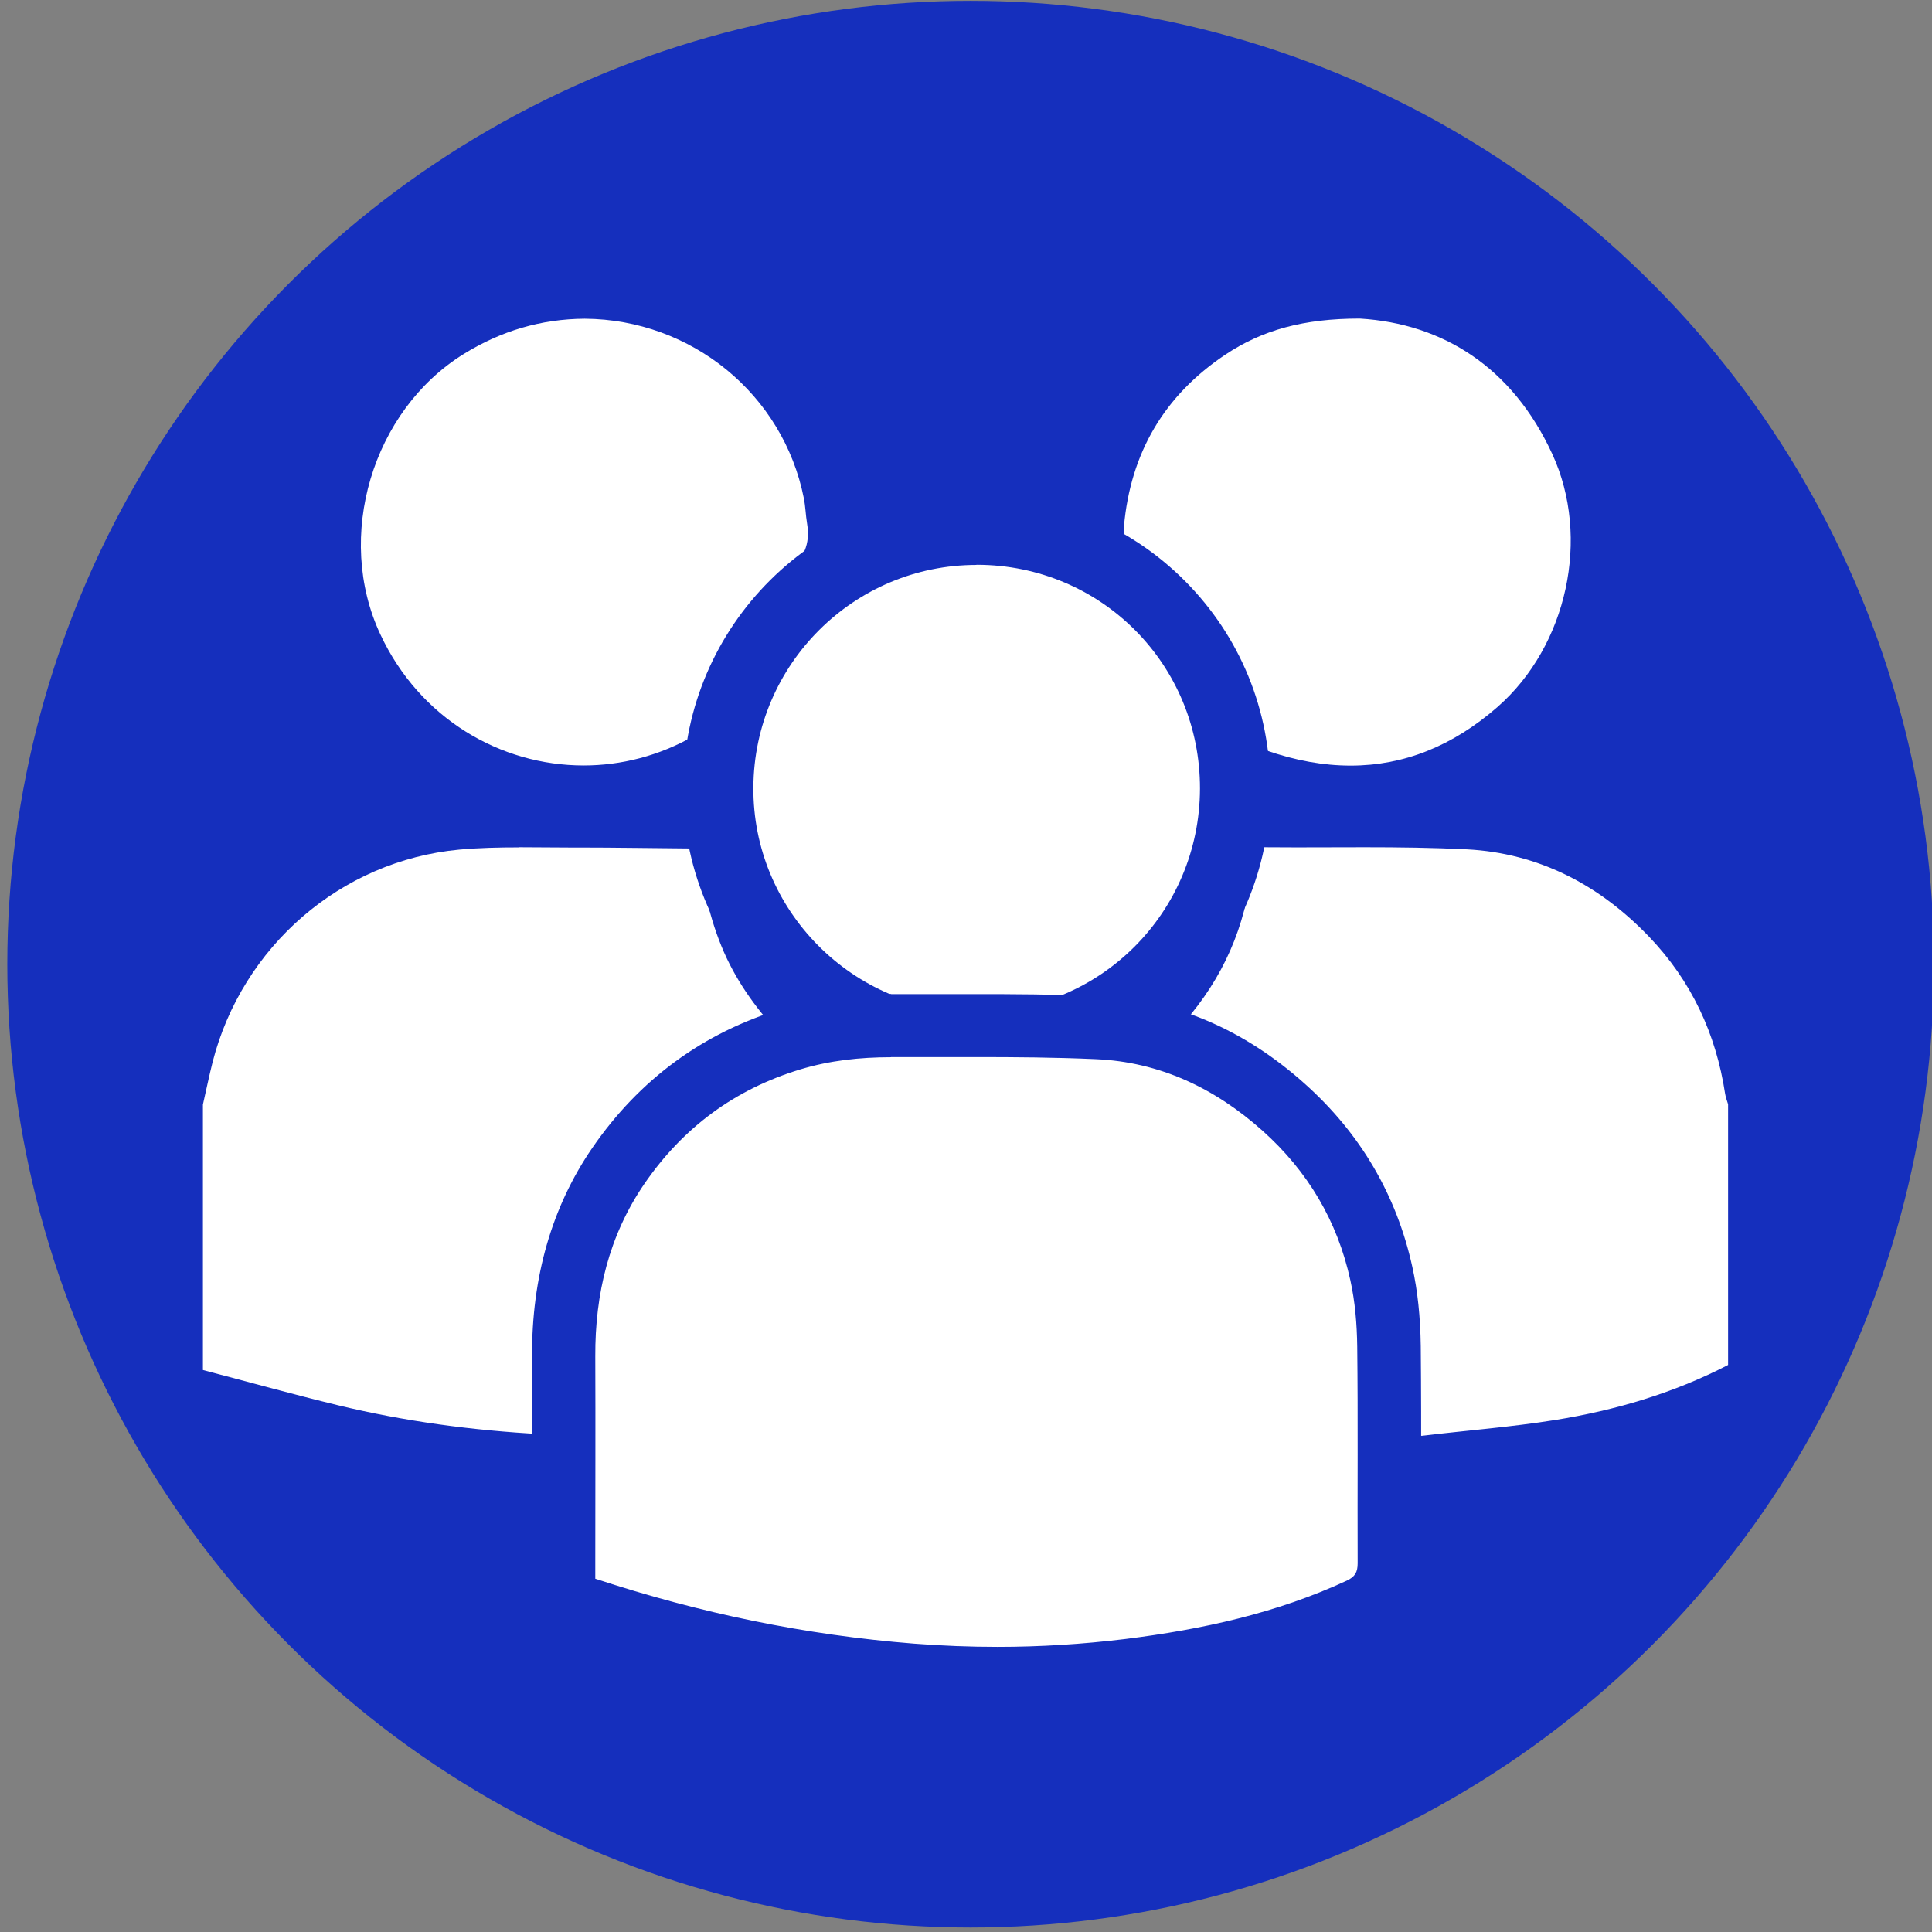
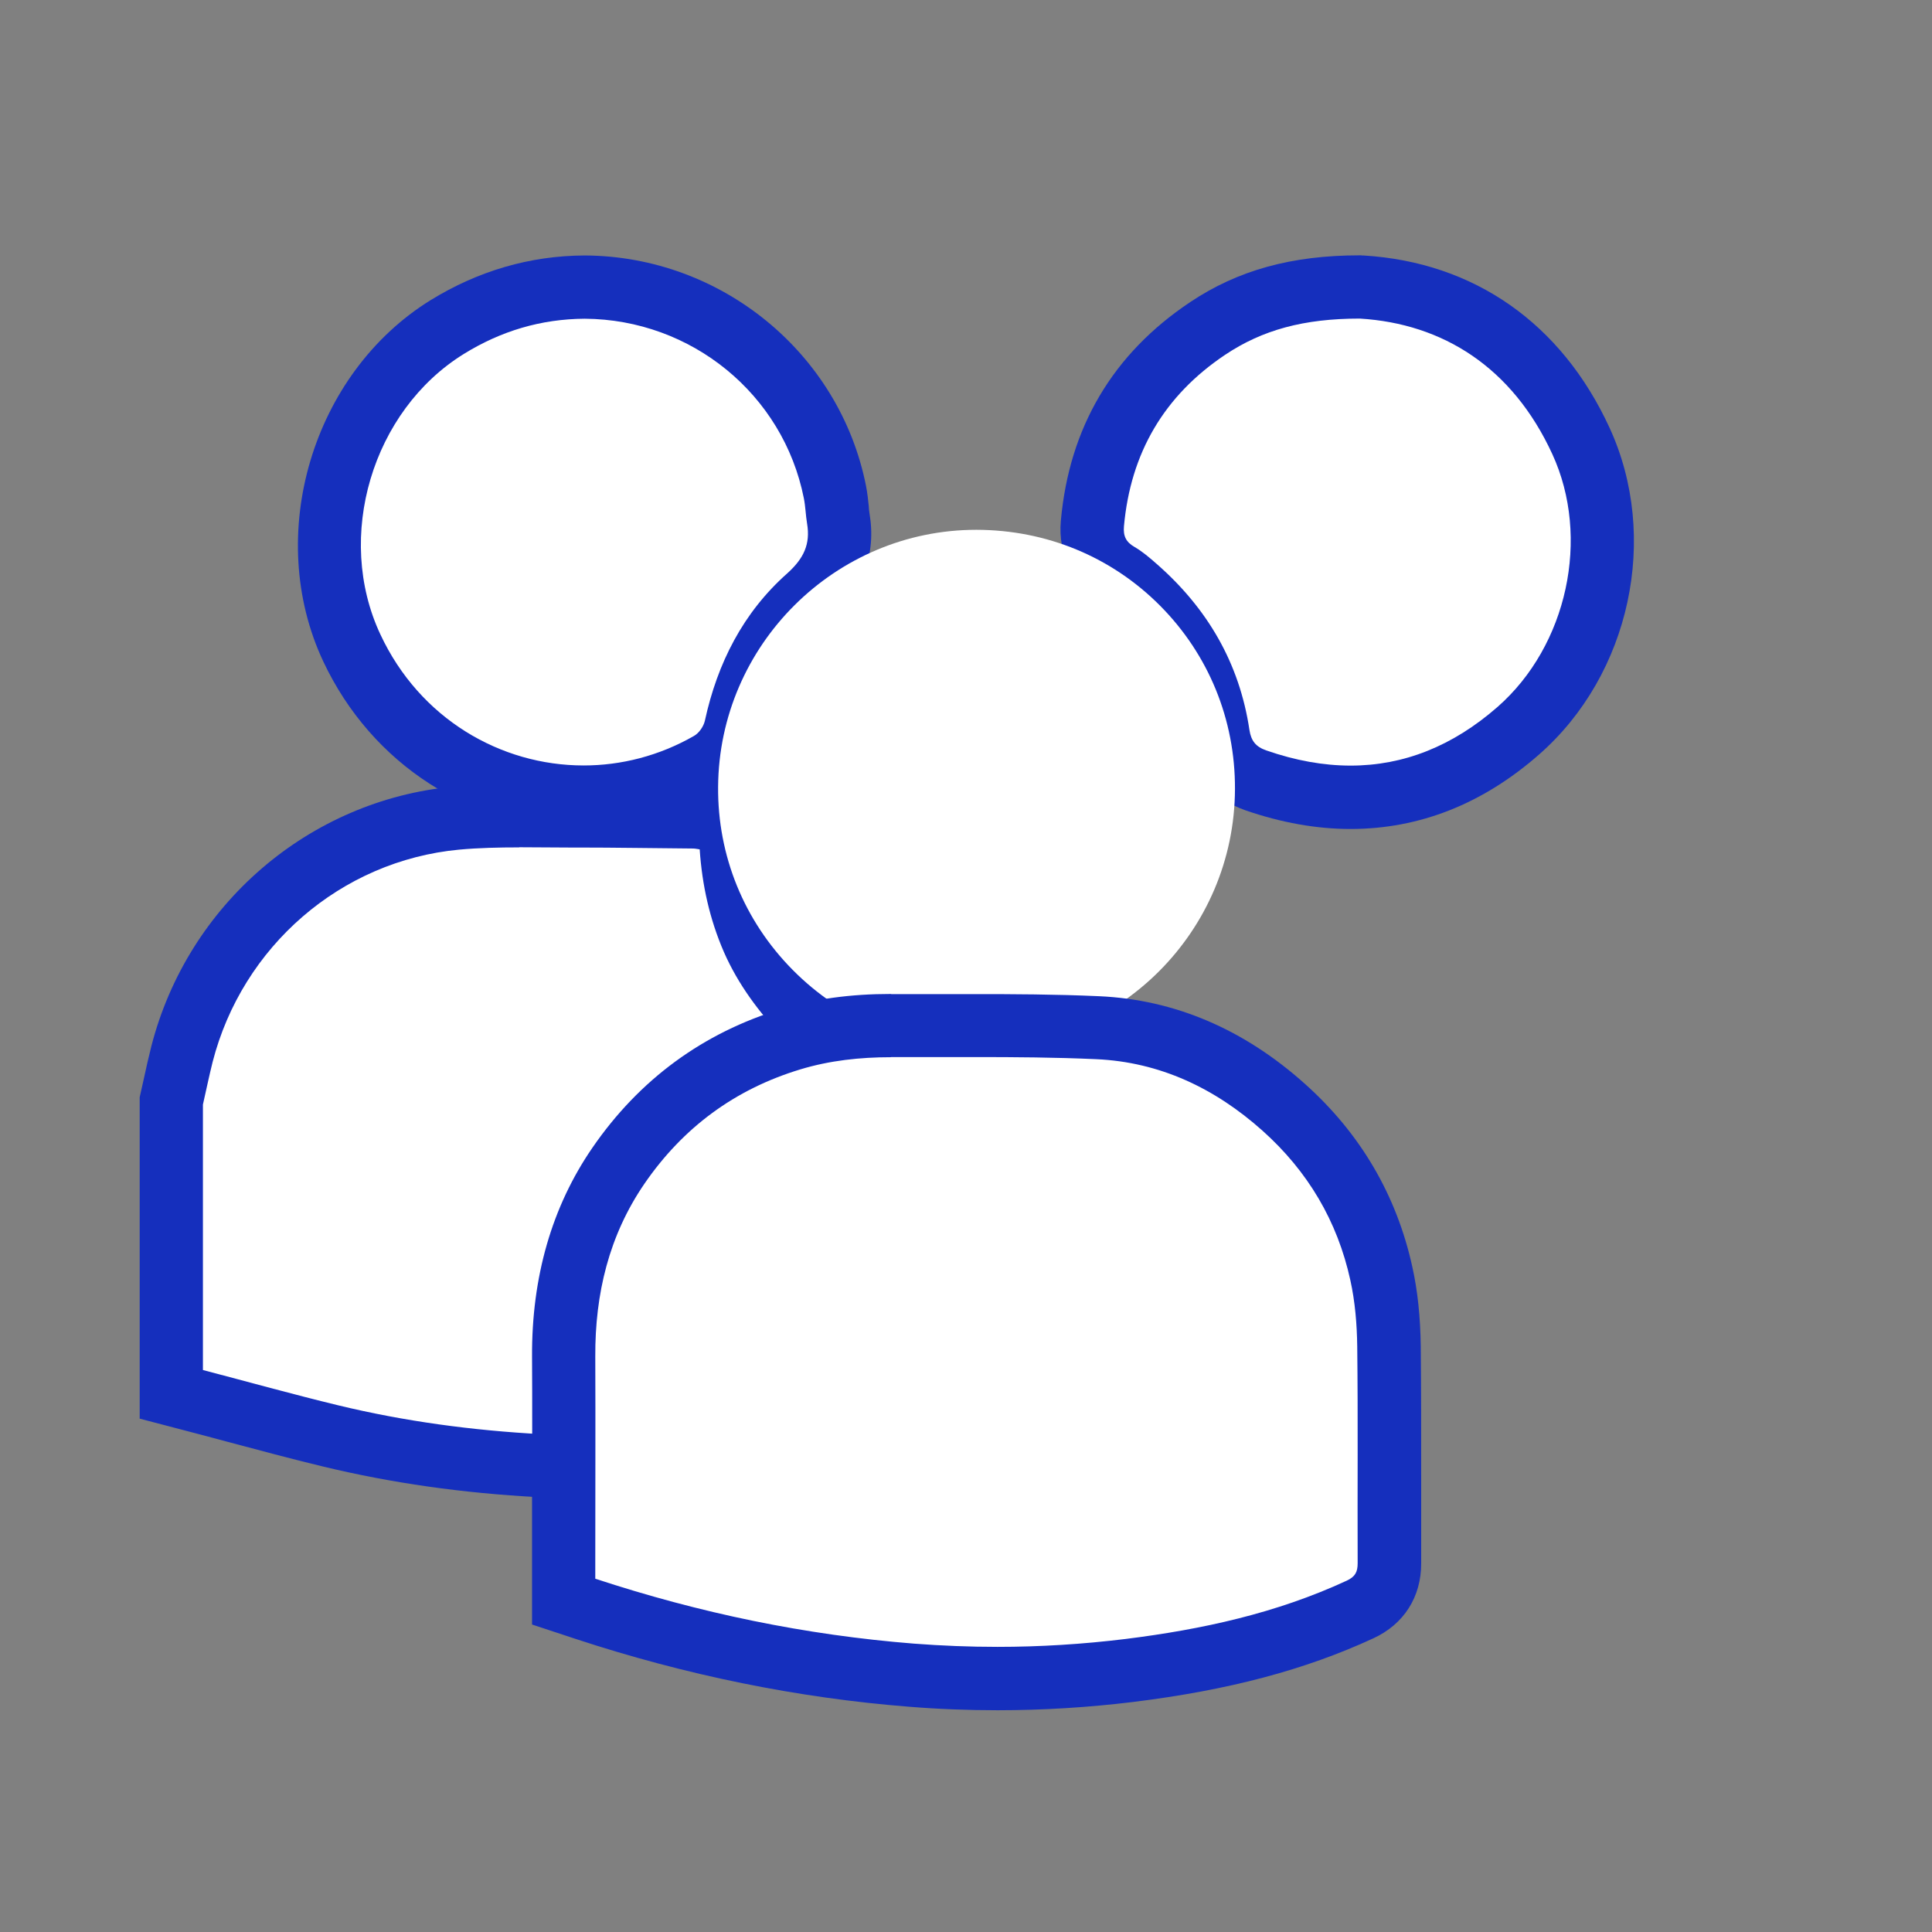
<svg xmlns="http://www.w3.org/2000/svg" id="Ebene_1" viewBox="0 0 137.48 137.48" width="207" height="207">
  <rect x="0" y="0" width="137.48" height="137.48" fill="#808080" stroke="none" />
  <defs>
    <style>.cls-1{fill:#152FBD;}.cls-1,.cls-2{stroke-width:0px;}.cls-2{fill:#fff;fill-rule:evenodd;}</style>
  </defs>
-   <circle class="cls-1" cx="69.07" cy="68.61" r="68.55" />
-   <path class="cls-2" d="m38.49,104.31c-5.33-.29-10.22-.98-14.94-2.12-2.27-.55-4.55-1.16-6.75-1.75-.97-.26-1.94-.52-2.91-.78l-1.68-.44v-20.88l.27-1.21c.16-.71.31-1.42.5-2.13,2.36-9.17,10.2-15.91,19.51-16.79,1.63-.15,3.25-.17,4.48-.17.59,0,1.18,0,1.77.01.58,0,1.16,0,1.73,0h.6c1.98,0,3.97.02,5.95.05l2.33.03c.18,0,.38.02.61.06l1.98.25.12,1.86c.16,2.39.66,4.53,1.54,6.54.81,1.85,2.06,3.64,3.82,5.48l2.33,2.44-3.15,1.21c-11.53,4.43-16.67,12.91-15.73,25.93l.18,2.55-2.55-.14Z" />
+   <path class="cls-2" d="m38.49,104.31c-5.33-.29-10.22-.98-14.94-2.12-2.27-.55-4.55-1.16-6.75-1.75-.97-.26-1.94-.52-2.91-.78v-20.88l.27-1.21c.16-.71.31-1.42.5-2.13,2.36-9.17,10.2-15.91,19.51-16.79,1.63-.15,3.25-.17,4.48-.17.59,0,1.18,0,1.77.01.58,0,1.16,0,1.73,0h.6c1.98,0,3.97.02,5.95.05l2.33.03c.18,0,.38.02.61.06l1.98.25.12,1.86c.16,2.39.66,4.53,1.54,6.54.81,1.85,2.06,3.64,3.82,5.48l2.33,2.44-3.15,1.21c-11.53,4.43-16.67,12.91-15.73,25.93l.18,2.55-2.55-.14Z" />
  <path class="cls-1" d="m36.95,60.29c1.17,0,2.34.02,3.51.02.06,0,.13,0,.19,0,.13,0,.27,0,.4,0,2.75,0,5.51.05,8.26.07.14,0,.28.03.48.06.17,2.54.71,4.97,1.72,7.3,1.02,2.32,2.51,4.31,4.25,6.13-13.04,5.01-18.14,14.77-17.16,28.19-5.02-.27-9.82-.92-14.54-2.06-3.22-.78-6.41-1.67-9.62-2.51v-18.89c.23-1.01.44-2.03.69-3.03,2.11-8.22,9.12-14.32,17.54-15.11,1.41-.13,2.84-.16,4.27-.16m0-4.5h0c-1.28,0-2.97.02-4.69.18-10.25.96-18.89,8.38-21.48,18.47-.19.76-.36,1.49-.51,2.2-.07.31-.14.63-.21.94l-.11.49v22.87l3.36.88c.97.25,1.93.51,2.9.77,2.22.59,4.51,1.21,6.8,1.76,4.86,1.17,9.88,1.89,15.35,2.18l5.1.28-.37-5.1c-.87-12.06,3.67-19.59,14.29-23.67l6.31-2.42-4.67-4.89c-1.6-1.67-2.67-3.21-3.38-4.83-.77-1.77-1.22-3.66-1.35-5.78l-.24-3.71-3.69-.46h-.08c-.19-.04-.52-.09-.92-.09l-2.31-.03c-1.96-.02-3.98-.05-5.98-.05h-.41s-.18,0-.18,0c-.57,0-1.14,0-1.72,0-.6,0-1.2-.01-1.79-.01h0Z" />
-   <path class="cls-2" d="m101,104.43c-1.27,0-2.77-.78-2.83-2.97-.02-.67-.03-1.35-.04-2.02-.04-2-.07-3.88-.28-5.75-.41-3.66-1.98-7.18-4.66-10.46-2.77-3.38-6.25-5.71-10.66-7.13l-3.23-1.04,2.21-2.57.52-.6c.34-.39.66-.76.97-1.14,2.36-2.88,3.63-6.12,3.89-9.89.12-1.72,1.3-2.82,3.01-2.82.81,0,1.57.01,2.34.01h4.85c2.19-.01,4.79,0,7.41.14,5.48.29,10.34,2.61,14.46,6.9,3.26,3.4,5.29,7.57,6.02,12.41,0,.03.12.35.15.45l.09.31v20.24l-1.22.63c-3.87,2-8.12,3.36-13,4.14-2.12.34-4.26.56-6.33.78-1.07.11-2.14.22-3.21.35-.17.02-.32.03-.46.03Z" />
-   <path class="cls-1" d="m97.1,60.29c2.43,0,4.86.03,7.29.15,5.11.27,9.42,2.53,12.95,6.21,3.01,3.14,4.77,6.9,5.42,11.19.04.25.14.5.21.74v18.55c-3.88,2.01-8.03,3.23-12.32,3.92-3.13.5-6.3.74-9.45,1.12-.07,0-.14.01-.2.01-.47,0-.57-.27-.59-.79-.08-2.65-.04-5.32-.34-7.95-.5-4.38-2.38-8.23-5.15-11.63-3.08-3.76-6.98-6.32-11.71-7.85.54-.62,1.04-1.19,1.53-1.78,2.66-3.25,4.11-6.98,4.4-11.16.04-.56.24-.73.77-.73,0,0,.01,0,.02,0,.77,0,1.55.01,2.32.01,1.62,0,3.23-.01,4.85-.01m0-4.5c-.81,0-1.63,0-2.44,0-.8,0-1.61,0-2.41,0-.76,0-1.52,0-2.28,0h-.02s-.04,0-.04,0c-2.9,0-5.06,2.02-5.26,4.92-.23,3.29-1.34,6.12-3.39,8.62-.3.36-.61.72-.93,1.08-.17.2-.35.4-.53.61l-4.42,5.14,6.46,2.08c3.98,1.28,7.12,3.38,9.61,6.41,2.43,2.97,3.8,6.01,4.17,9.28.2,1.76.23,3.6.27,5.54.01.68.03,1.36.05,2.04.11,3.55,2.71,5.16,5.08,5.16.24,0,.49-.02.74-.05,1.04-.12,2.1-.23,3.16-.35,2.1-.22,4.28-.45,6.46-.8,5.11-.82,9.59-2.25,13.67-4.36l2.43-1.26v-21.92l-.18-.61c-.04-.12-.07-.24-.11-.36-.83-5.23-3.05-9.74-6.59-13.43-4.53-4.72-9.9-7.27-15.97-7.59-2.67-.14-5.3-.16-7.52-.16h0Z" />
  <path class="cls-2" d="m41.53,56.72c-7.11,0-13.43-4.07-16.5-10.61-3.74-7.96-.69-18.2,6.79-22.83,3.02-1.87,6.31-2.83,9.78-2.85,8.66.06,16.14,6.19,17.81,14.58.08.4.12.81.16,1.22.02.22.04.44.08.66.48,2.88-1,4.58-2.15,5.6-2.61,2.32-4.29,5.35-5.15,9.27-.23,1.04-.96,2.05-1.86,2.56-2.75,1.57-5.84,2.4-8.97,2.4Z" />
  <path class="cls-1" d="m41.61,22.68c7.6.05,14.12,5.38,15.59,12.77.12.59.13,1.21.23,1.8.25,1.48-.24,2.5-1.42,3.56-3.13,2.78-4.96,6.38-5.85,10.47-.09.41-.42.89-.78,1.09-2.48,1.42-5.18,2.1-7.85,2.1-5.91,0-11.66-3.33-14.46-9.32-3.26-6.94-.59-15.92,5.93-19.96,2.65-1.64,5.5-2.49,8.61-2.51m0-4.5h-.03c-3.88.02-7.56,1.1-10.94,3.18-8.42,5.21-11.85,16.73-7.64,25.7,3.45,7.34,10.55,11.91,18.54,11.91,3.52,0,7-.93,10.08-2.69,1.46-.84,2.58-2.38,2.94-4.04.75-3.44,2.2-6.08,4.44-8.07,2.4-2.14,3.37-4.71,2.87-7.66-.03-.16-.04-.33-.05-.5-.04-.4-.09-.9-.2-1.46-1.88-9.42-10.28-16.31-19.98-16.37h-.03Z" />
  <path class="cls-2" d="m96.11,56.74c-2.17,0-4.43-.41-6.74-1.21-1.54-.54-2.44-1.63-2.69-3.24-.62-4.13-2.53-7.55-5.86-10.46-.41-.36-.84-.73-1.22-.95-1.36-.78-2.01-2.03-1.87-3.62.53-5.93,3.29-10.6,8.21-13.88,3.05-2.04,6.39-2.95,10.82-2.95h.14c7,.43,12.54,4.31,15.59,10.95,3.13,6.79,1.21,15.66-4.45,20.62-3.59,3.15-7.61,4.74-11.94,4.74Z" />
  <path class="cls-1" d="m96.77,22.67c5.91.36,10.85,3.47,13.69,9.64,2.74,5.94,1.07,13.64-3.89,17.99-3.21,2.81-6.7,4.18-10.46,4.18-1.93,0-3.93-.36-6-1.08-.75-.26-1.08-.68-1.2-1.45-.71-4.77-3-8.67-6.6-11.82-.5-.44-1.01-.88-1.58-1.21-.61-.35-.81-.78-.75-1.47.47-5.22,2.86-9.3,7.21-12.21,2.64-1.76,5.58-2.57,9.57-2.57m.13-4.5h-.14c-4.83,0-8.67,1.06-12.06,3.33-5.51,3.68-8.6,8.91-9.2,15.55-.22,2.45.87,4.55,2.99,5.77.19.11.56.43.86.7,2.91,2.54,4.58,5.52,5.11,9.1.37,2.44,1.85,4.23,4.17,5.04,2.55.88,5.06,1.33,7.48,1.33,4.9,0,9.41-1.78,13.42-5.3,6.49-5.69,8.6-15.47,5.01-23.26-3.42-7.42-9.63-11.77-17.5-12.25h-.14Z" />
  <path class="cls-2" d="m69.43,74.5c-4.93-.03-9.56-1.98-13.03-5.49-3.46-3.5-5.34-8.12-5.3-13.02.07-10.09,8.32-18.29,18.38-18.29,5,.01,9.62,1.93,13.07,5.4,3.45,3.47,5.35,8.1,5.33,13.04-.03,10.13-8.26,18.36-18.36,18.36h-.1Z" />
-   <path class="cls-1" d="m69.48,40.19s.03,0,.05,0c8.84.02,15.88,7.1,15.86,15.94-.03,8.8-7.1,15.87-15.86,15.87-.03,0-.06,0-.08,0-8.79-.05-15.91-7.23-15.84-15.99.06-8.75,7.16-15.81,15.88-15.81m0-5h0c-11.43,0-20.79,9.32-20.88,20.78-.04,5.56,2.1,10.82,6.02,14.8,3.94,3.99,9.19,6.21,14.79,6.24h.11c11.47,0,20.82-9.36,20.86-20.86.02-5.61-2.14-10.87-6.06-14.81-3.92-3.94-9.17-6.12-14.79-6.14h0s-.05,0-.05,0h0Z" />
  <path class="cls-2" d="m71,119.44c-2.03,0-4.08-.08-6.12-.24-7.71-.61-15.52-2.2-23.21-4.73l-1.55-.51v-7.23c0-3.4.01-6.81,0-10.21-.03-5.27,1.25-9.71,3.9-13.57,3.05-4.43,7.18-7.46,12.28-9.01,2.13-.65,4.46-.96,7.12-.96,0,0,1.9,0,2.74,0h3.21c2.63,0,5.68,0,8.74.15,4.83.21,9.29,2.12,13.25,5.67,3.59,3.21,5.93,7.19,6.95,11.83.34,1.56.52,3.25.55,5.17.04,3.13.03,6.26.03,9.39,0,2.02,0,4.04,0,6.05,0,1.54-.7,2.65-2.09,3.29-4.65,2.15-9.87,3.53-16.42,4.34-3.1.38-6.25.58-9.37.58Z" />
  <path class="cls-1" d="m63.41,75.22c.07,0,.14,0,.21,0,.84,0,1.68,0,2.52,0,1.07,0,2.14,0,3.21,0,2.88,0,5.76.02,8.64.15,4.54.2,8.47,2.07,11.85,5.09,3.22,2.88,5.33,6.43,6.25,10.64.34,1.54.47,3.14.49,4.72.06,5.14.01,10.28.03,15.42,0,.63-.18.96-.78,1.24-5.01,2.32-10.3,3.47-15.75,4.15-3.03.37-6.06.56-9.1.56-1.98,0-3.96-.08-5.94-.23-7.71-.61-15.24-2.17-22.68-4.62v-1.09c0-4.91.02-9.82,0-14.73-.02-4.44.97-8.6,3.5-12.29,2.74-3.99,6.43-6.72,11.08-8.13,2.11-.64,4.27-.87,6.46-.87m0-4.5h0c-2.88,0-5.42.35-7.77,1.06-5.61,1.7-10.14,5.03-13.48,9.89-2.88,4.19-4.32,9.19-4.29,14.86.02,3.4.01,6.85,0,10.2,0,1.5,0,3.01,0,4.51v4.35l3.09,1.02c7.86,2.59,15.85,4.21,23.74,4.83,2.09.17,4.21.25,6.3.25,3.21,0,6.46-.2,9.65-.59,6.79-.84,12.22-2.28,17.09-4.53,2.17-1,3.41-2.95,3.4-5.34,0-2.01,0-4.03,0-6.04,0-3.08,0-6.27-.03-9.41-.03-2.09-.22-3.93-.6-5.64-1.12-5.1-3.69-9.49-7.64-13.02-4.35-3.9-9.29-6-14.65-6.24-3.1-.14-6.19-.15-8.84-.15h-1.61s-1.6,0-1.6,0c-.83,0-1.66,0-2.5,0h-.24Z" />
</svg>